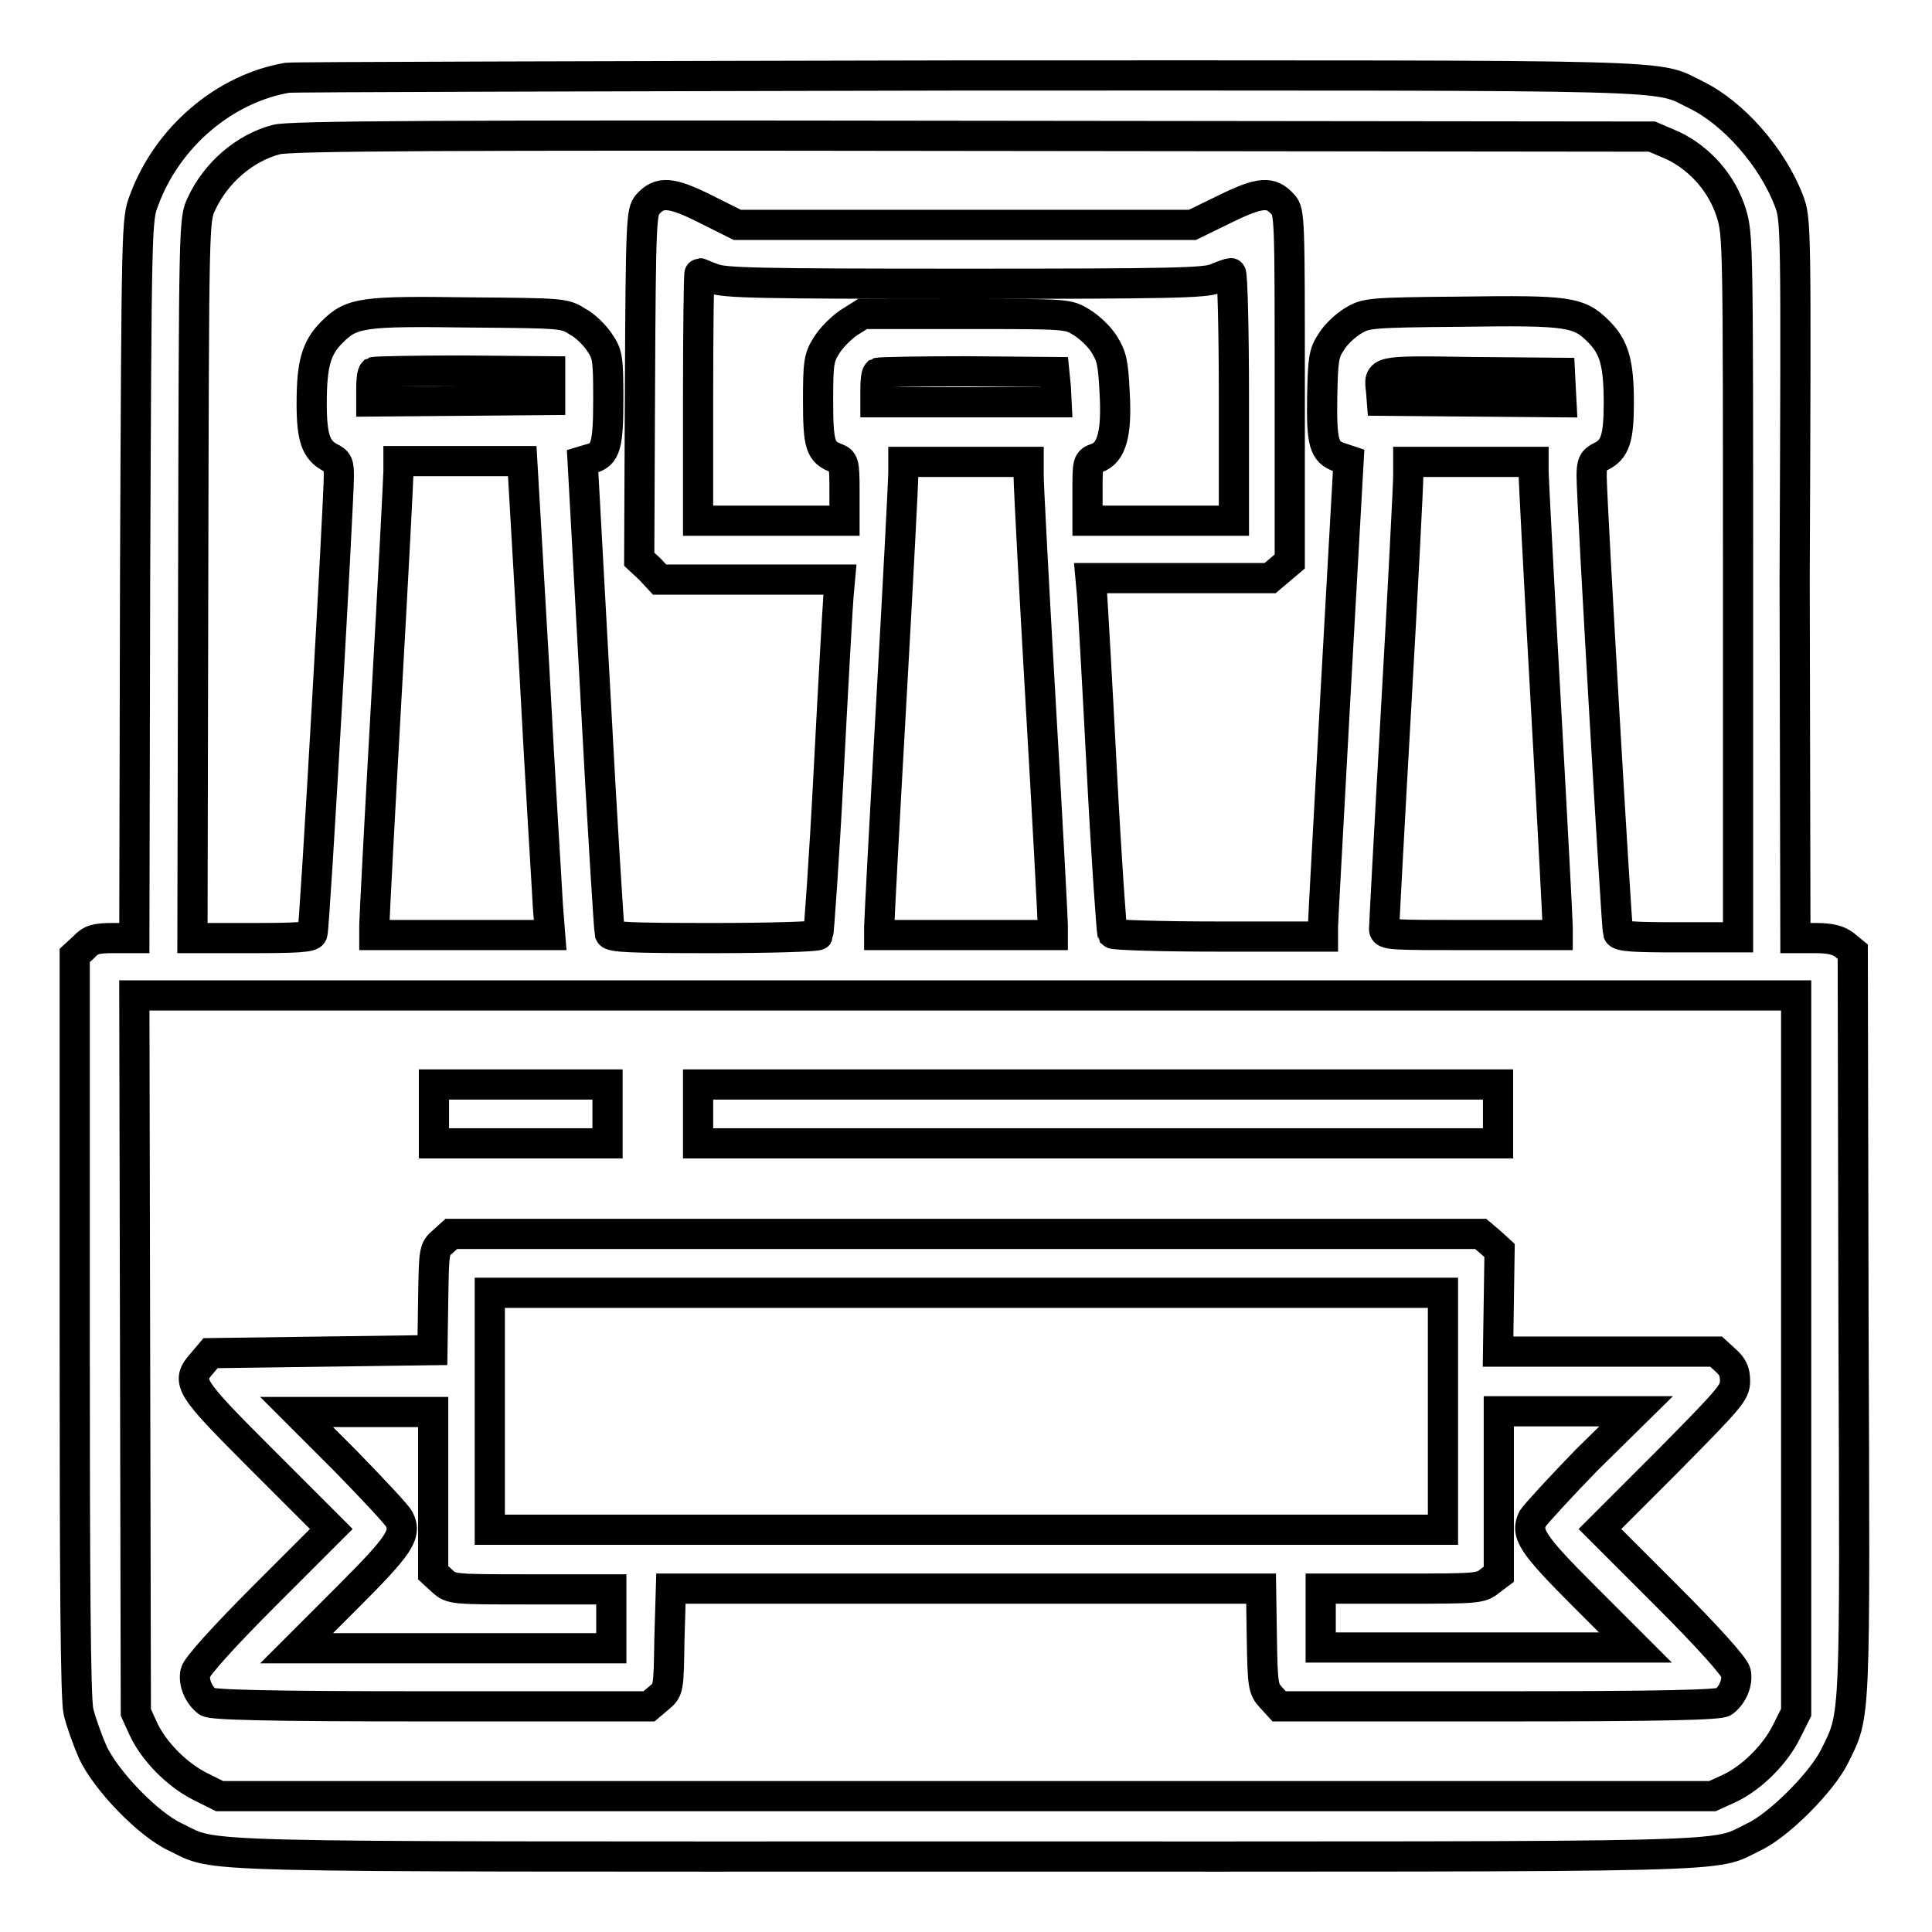
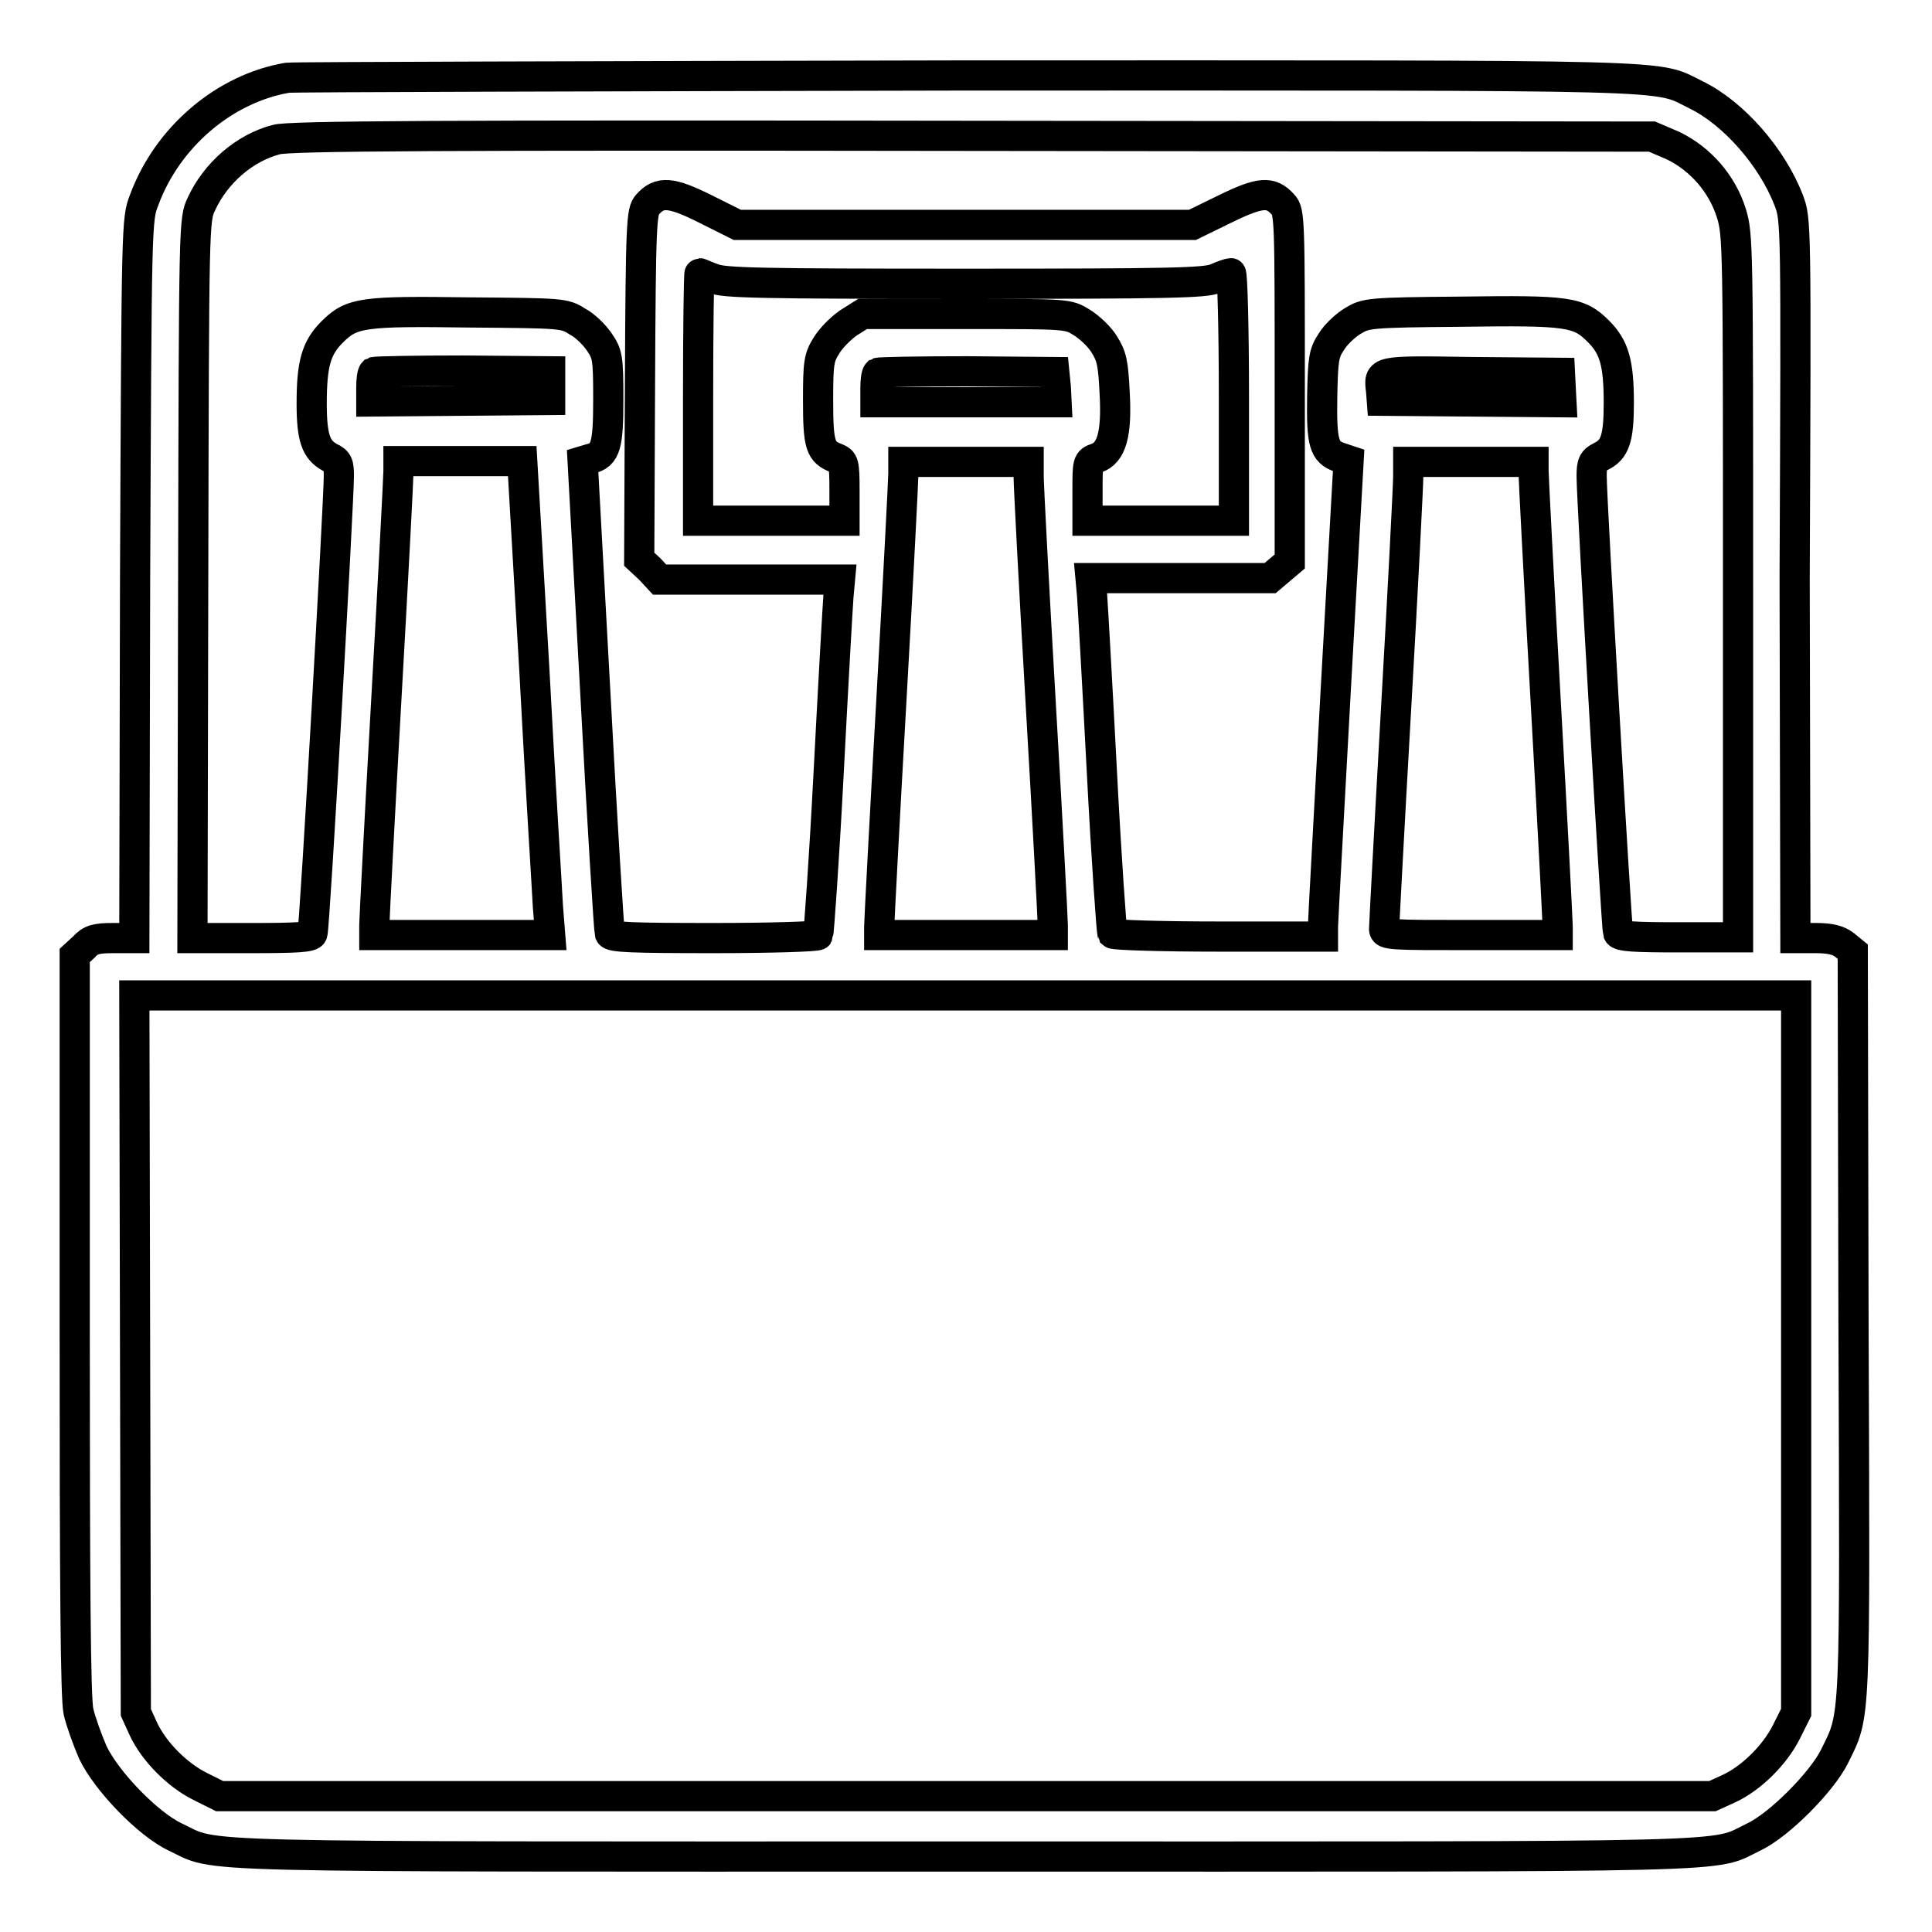
<svg xmlns="http://www.w3.org/2000/svg" version="1.1" x="0px" y="0px" viewBox="0 0 256 256" enable-background="new 0 0 256 256" xml:space="preserve">
  <g>
    <g>
      <g>
        <path stroke-width="4" fill-opacity="0" stroke="#000000" d="M38.1,10.3c-8.3,1.4-15.9,7.8-19,16.2c-1,2.6-1,2.7-1.2,50.2l-0.1,47.6H15c-2.3,0-3,0.2-3.9,1.2l-1.2,1.1v48.9c0,33.9,0.1,49.6,0.5,51.3c0.3,1.3,1.2,3.8,1.9,5.4c1.8,3.8,7.3,9.5,10.9,11.2c5.9,2.8-1,2.6,104.6,2.6c105.7,0,98.8,0.2,104.6-2.6c3.4-1.6,9.1-7.4,10.7-10.7c2.8-5.7,2.7-3.6,2.5-57.4l-0.1-49.2l-1.1-0.9c-0.8-0.6-1.8-0.9-3.8-0.9h-2.7l-0.1-47.6C238,29.1,238,29.1,237,26.5c-2.2-5.7-7.3-11.5-12.2-13.9C219.1,9.8,225,10,128,10C79.2,10.1,38.8,10.2,38.1,10.3z M221.7,19.3c3.7,1.8,6.5,5.1,7.7,8.9c0.9,2.9,0.9,4.2,0.9,49.5v46.5h-7.8c-5.9,0-7.9-0.1-8.1-0.6c-0.2-0.6-3.5-57.2-3.5-60.5c0-1.7,0.2-2.1,1.2-2.6c1.9-0.9,2.4-2.4,2.4-7.1c0-5.3-0.6-7.4-2.7-9.5c-2.6-2.6-4-2.8-18.2-2.6c-12.3,0.1-12.6,0.2-14.3,1.2c-1,0.6-2.3,1.8-2.9,2.8c-1,1.5-1.1,2.3-1.2,7.2c-0.1,6.1,0.2,7.4,2.3,8.1l1.2,0.4l-1.7,30.3c-0.9,16.6-1.7,30.8-1.7,31.5l0,1.3h-13.8c-7.6,0-13.9-0.2-14.1-0.4c-0.1-0.2-0.8-9.9-1.4-21.5c-0.6-11.6-1.2-22.1-1.3-23.4l-0.2-2.2h11.9h11.9l1.3-1.1l1.3-1.1V51.3c0-22,0-23.3-0.9-24.2c-1.6-1.8-3-1.7-7.7,0.6l-4.3,2.1H128H97.7l-4.2-2.1c-4.6-2.3-6.1-2.4-7.7-0.6c-0.8,0.9-0.9,2.3-1,24l-0.1,23l1.4,1.3l1.3,1.4h12h11.9l-0.2,2.2c-0.1,1.2-0.7,11.8-1.3,23.4c-0.6,11.6-1.3,21.3-1.4,21.5c-0.1,0.2-6.4,0.4-13.8,0.4c-10.9,0-13.6-0.1-13.8-0.6c-0.1-0.4-1-14.6-1.9-31.6l-1.7-31l1-0.3c2.1-0.5,2.4-1.8,2.4-8c0-5.4-0.1-5.9-1.2-7.5c-0.6-0.9-1.9-2.2-2.9-2.7c-1.7-1.1-2-1.1-14.3-1.2c-14.2-0.2-15.6,0-18.2,2.6c-2.1,2.1-2.7,4.2-2.7,9.5c0,4.6,0.6,6.1,2.4,7.1c1.1,0.5,1.2,0.9,1.2,2.5c0,3.3-3.2,60-3.5,60.6c-0.1,0.5-2.2,0.6-8.1,0.6h-7.8l0.1-47.6c0.1-47.5,0.1-47.6,1.1-49.7c1.9-4.1,5.7-7.4,9.9-8.5c1.6-0.5,21.9-0.6,92.2-0.5l90.1,0.1L221.7,19.3z M94.5,36.9c1.4,0.6,6.2,0.7,33.3,0.7c27.1,0,31.9-0.1,33.3-0.7c0.9-0.4,1.8-0.7,2-0.7s0.4,7.3,0.4,16.4V69h-9.7h-9.7v-3.9c0-3.8,0-4,1.2-4.4c2-0.7,2.7-3.2,2.4-8.6c-0.2-4.1-0.4-4.9-1.4-6.5c-0.6-1-2-2.3-3-2.9c-1.8-1.1-1.8-1.1-15.4-1.1h-13.6l-1.9,1.2c-1,0.7-2.3,2-2.9,3c-1,1.6-1.1,2.3-1.1,7.3c0,5.9,0.3,6.8,2.4,7.6c1,0.4,1.1,0.6,1.1,4.3V69h-9.7h-9.7V52.6c0-9,0.1-16.4,0.2-16.4C92.8,36.2,93.6,36.6,94.5,36.9z M72.9,51.2v1.8l-11.8,0.1l-11.9,0.1v-1.8c0-1,0.1-1.9,0.3-2.1c0.2-0.1,5.5-0.2,11.8-0.2l11.6,0.1V51.2z M139.9,51.3l0.1,2h-12h-12v-1.8c0-1,0.1-1.9,0.3-2.1c0.2-0.1,5.5-0.2,11.8-0.2l11.6,0.1L139.9,51.3z M206.8,51.4l0.1,1.9L195,53.2l-11.9-0.1l-0.1-1.3c-0.3-2.7-0.7-2.7,12-2.5l11.7,0.1L206.8,51.4z M70.8,88.7c0.8,15.2,1.7,29.3,1.8,31.4l0.3,3.8H61.2H49.6v-1.3c0-0.7,0.7-14.2,1.6-30.1c0.9-15.8,1.6-29.3,1.6-30.1v-1.3h8.2h8.2L70.8,88.7z M136.3,63.1c0,1.1,0.7,14.6,1.6,30.1c0.9,15.4,1.6,28.7,1.6,29.4v1.3H128h-11.5v-1.1c0-0.6,0.7-14,1.6-29.8c0.9-15.8,1.6-29.5,1.6-30.3v-1.5h8.3h8.3V63.1z M203.2,62.4c0,0.7,0.7,14.3,1.6,30.3c0.9,16,1.6,29.5,1.6,30.1v1.1h-11.5c-10.6,0-11.5,0-11.5-0.8c0-0.4,0.7-13.6,1.6-29.4c0.9-15.7,1.6-29.5,1.6-30.6v-1.9h8.3h8.3V62.4z M238,179.4v47.5l-1.3,2.6c-1.5,3-4.6,6.1-7.6,7.5l-2.2,1H128H29.1l-2.6-1.3c-3-1.5-6.1-4.6-7.5-7.6l-1-2.2l-0.1-47.5l-0.1-47.5h110H238V179.4z" />
-         <path stroke-width="4" fill-opacity="0" stroke="#000000" d="M57.5,147.6v3.9H69h11.5v-3.9v-3.9H69H57.5V147.6L57.5,147.6z" />
-         <path stroke-width="4" fill-opacity="0" stroke="#000000" d="M92.5,147.6v3.9h53h53v-3.9v-3.9h-53h-53V147.6z" />
-         <path stroke-width="4" fill-opacity="0" stroke="#000000" d="M58.7,164.5c-1.2,1-1.2,1.2-1.3,7.7l-0.1,6.7l-14.7,0.2l-14.7,0.2l-1.1,1.3c-2.2,2.5-1.9,3,8,12.9l9.1,9.1l-8.9,8.9c-5.4,5.4-8.9,9.3-9.1,10.1c-0.3,1.3,0.4,3,1.6,3.9c0.6,0.4,7.7,0.6,29.6,0.6H86l1.3-1.1c1.3-1.1,1.3-1.1,1.4-7.8l0.2-6.7H128h39.1l0.1,6.6c0.1,6.3,0.2,6.7,1.2,7.8l1.1,1.2h29.1c22.1,0,29.3-0.2,29.8-0.6c1.2-0.9,1.9-2.6,1.6-3.9c-0.2-0.8-3.7-4.7-9.1-10.1l-8.9-8.9l9-9c8.3-8.4,8.9-9.1,8.9-10.6c0-1.3-0.3-1.9-1.3-2.8l-1.2-1.1H213h-14.5l0.1-6.7l0.1-6.7l-1.2-1.1l-1.3-1.1H128H59.8L58.7,164.5z M191.2,187v15.7H128H64.9V187v-15.7H128h63.2V187z M57.4,197.7v10.7l1.2,1.1c1.2,1.1,1.4,1.1,11.8,1.1H81v3.9v3.9H60.2H39.3l6.8-6.8c6.9-6.9,7.8-8.3,6.8-10.3c-0.3-0.6-3.5-4-7.1-7.7l-6.5-6.5h9.1h9V197.7z M210.2,193.5c-3.5,3.6-6.7,7.1-7.1,7.7c-1,2-0.1,3.4,6.8,10.3l6.8,6.8h-20.9H175v-3.9v-3.9h10.6c10,0,10.6,0,11.8-1l1.2-0.9v-10.8V187h9.1h9.1L210.2,193.5z" />
      </g>
    </g>
  </g>
</svg>